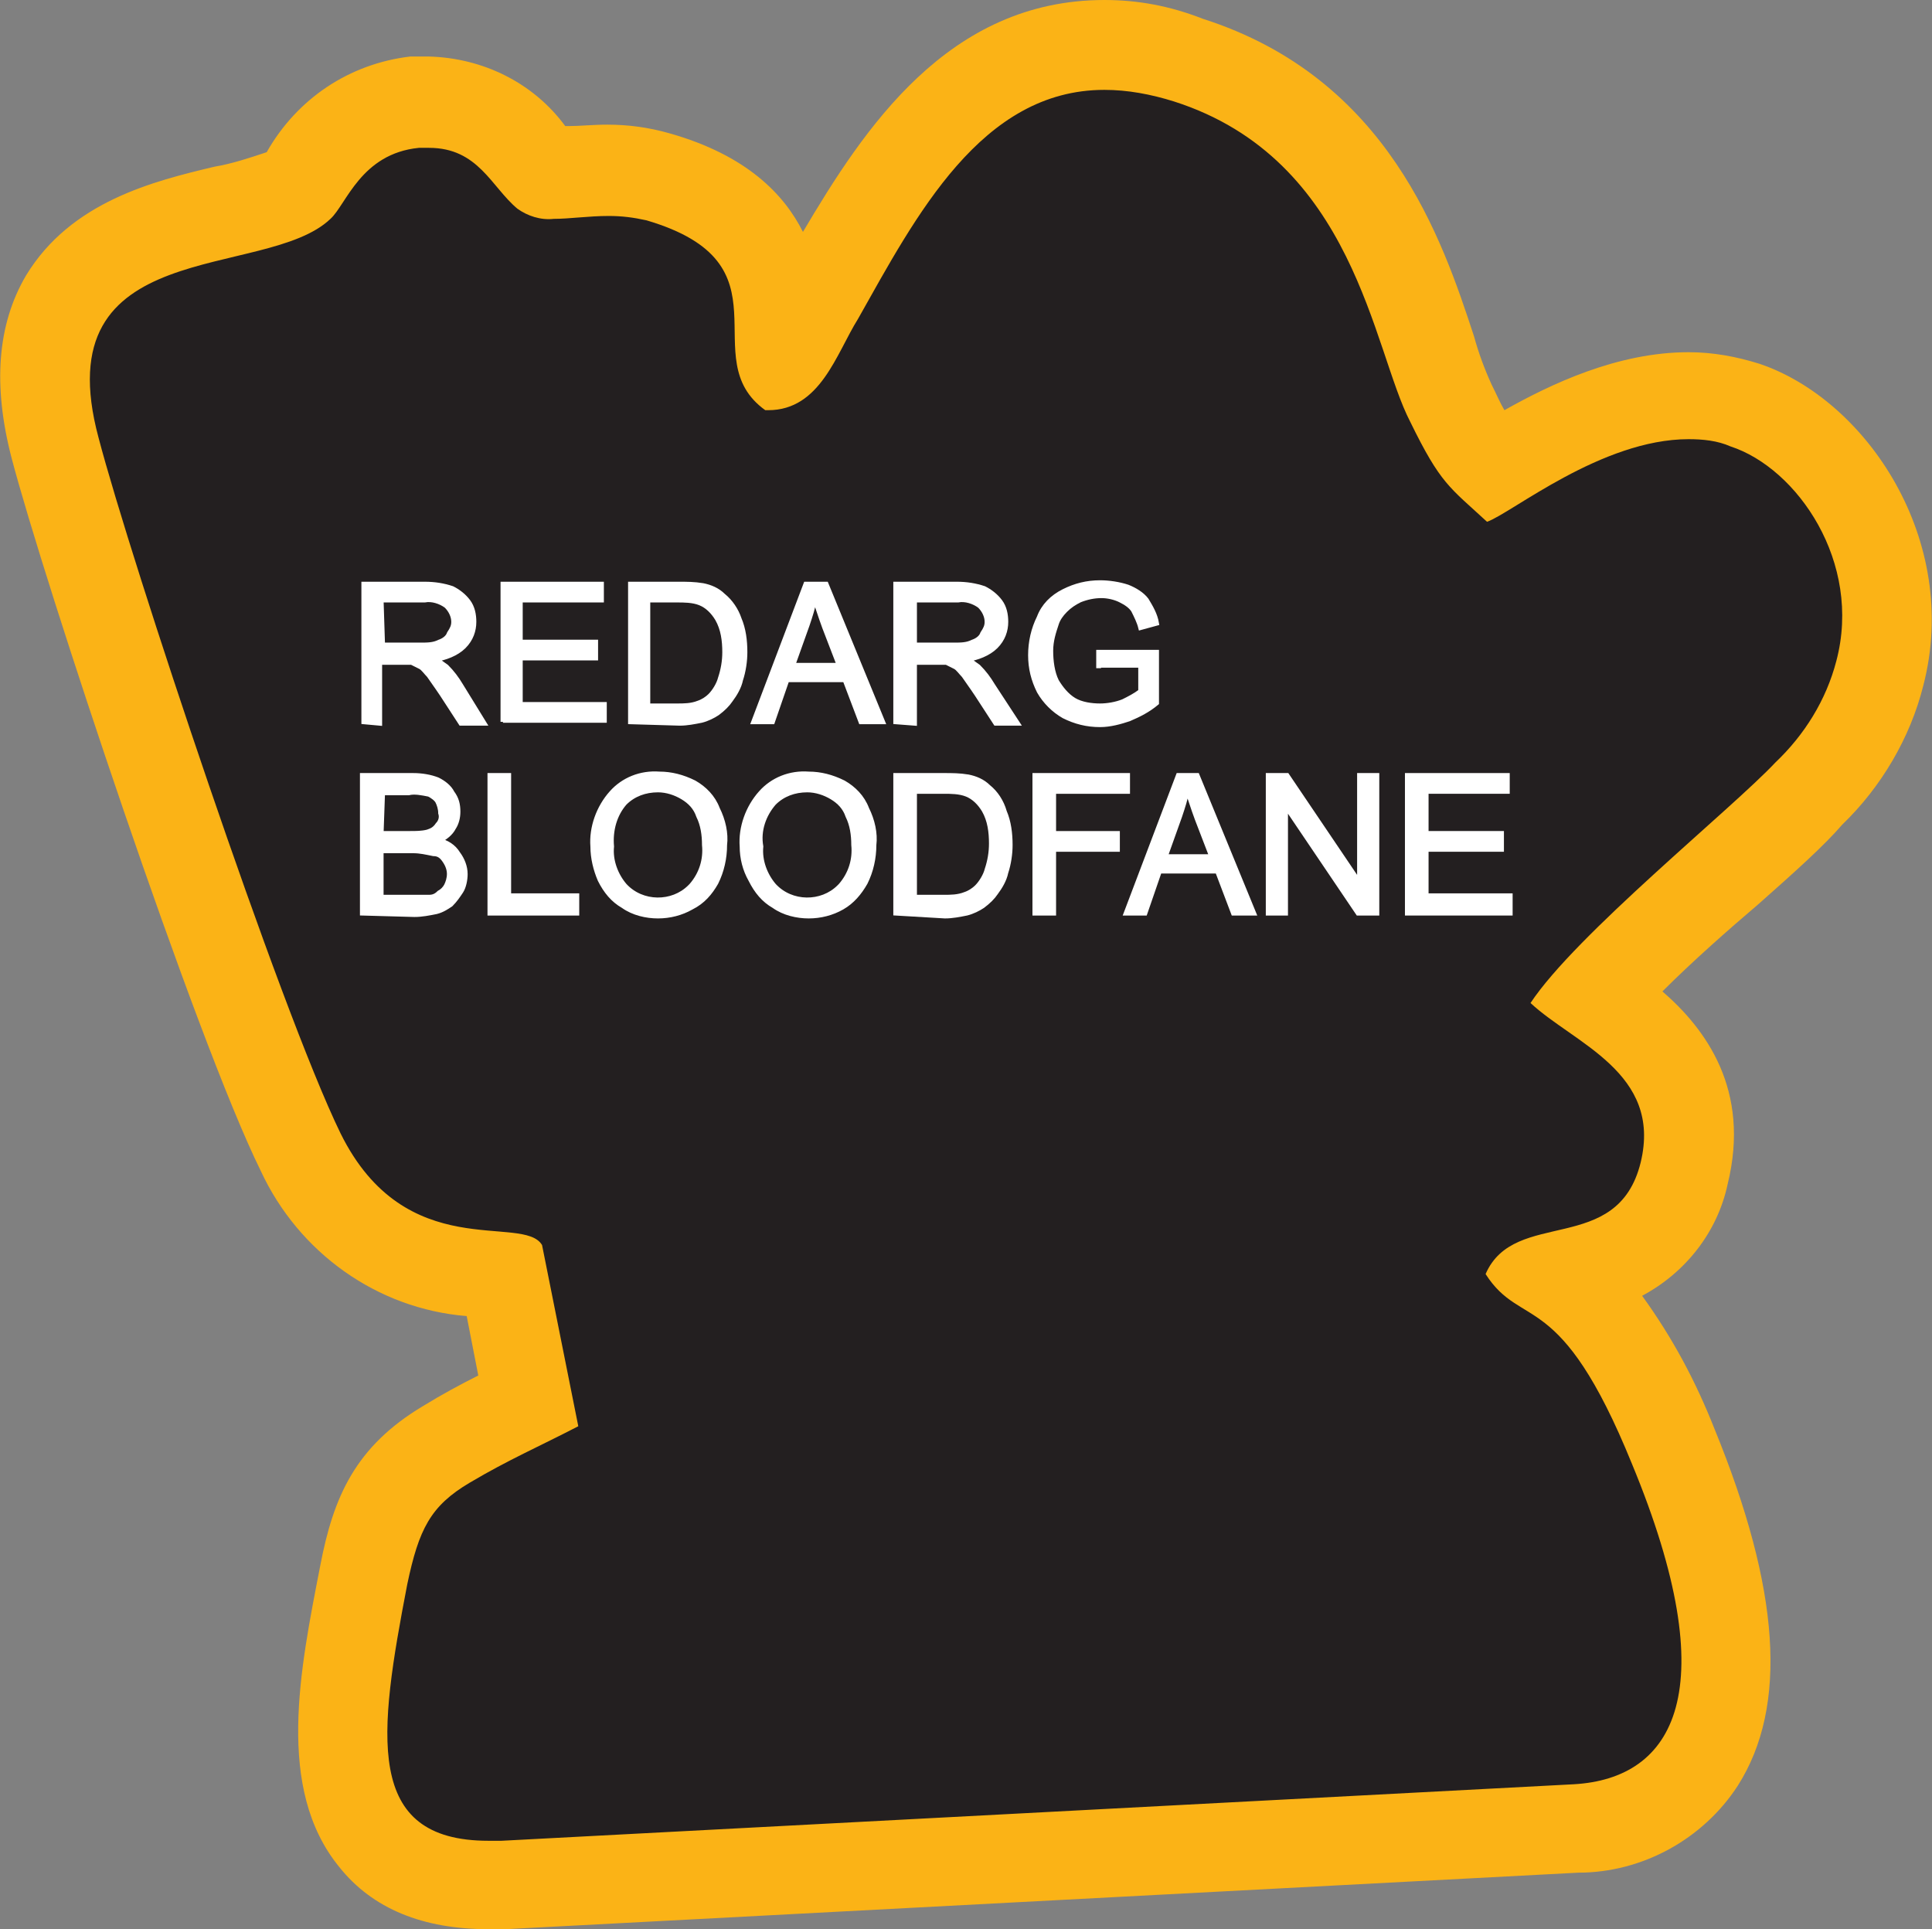
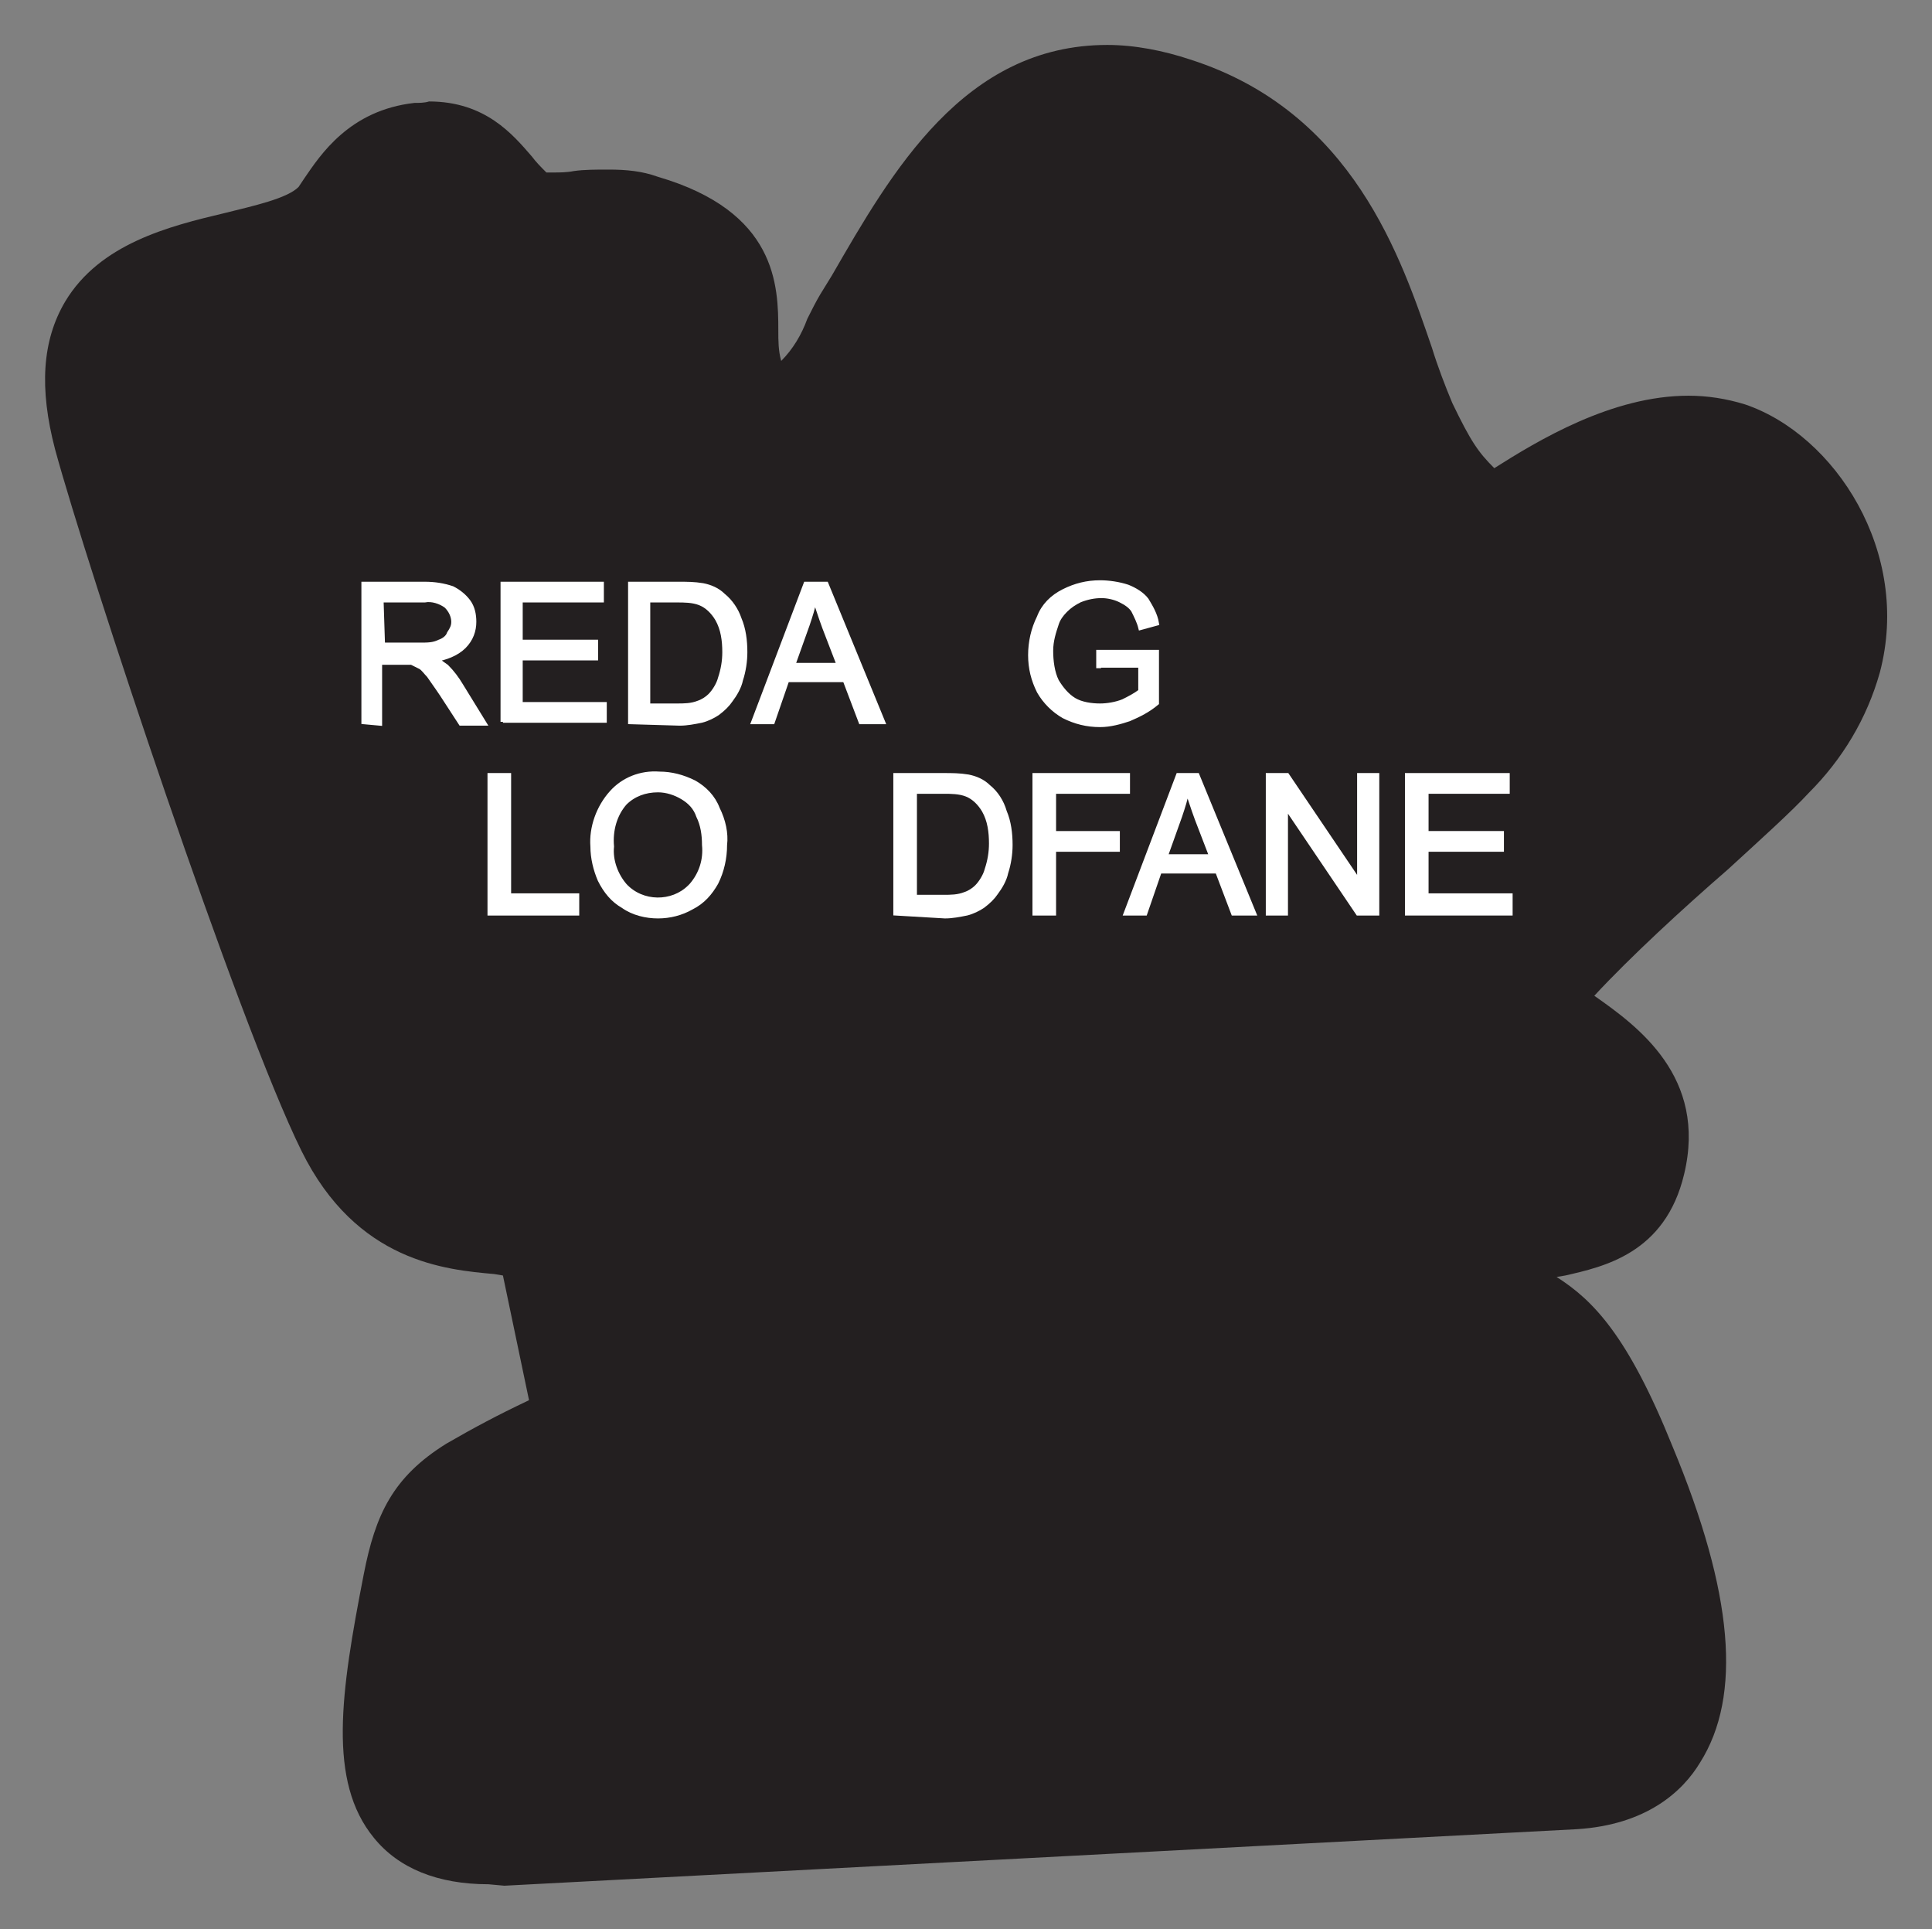
<svg xmlns="http://www.w3.org/2000/svg" version="1.1" id="Layer_1" x="0px" y="0px" viewBox="0 0 133.3 133.1" style="enable-background:new 0 0 133.3 133.1;" xml:space="preserve">
  <rect x="0" y="0" width="133.3" height="133.1" fill="#808080" stroke="none" />
  <style type="text/css">
	.st0{fill:#231F20;}
	.st1{fill:#FBB316;}
	.st2{fill:#FFFFFF;stroke:#FFFFFF;stroke-width:0.33;stroke-miterlimit:45;}
</style>
  <title>Asset 231</title>
  <g id="Layer_2">
    <g id="Layer_1-2">
      <path class="st0" d="M33.7,130c-3.5,0-6.2-1.1-7.9-3.2c-3.2-3.9-2.3-10-0.7-18.2c0.8-4.1,2-6.7,5.7-9c1.9-1.1,3.6-2,5.5-2.9    l0.2-0.1L34.7,88l-0.6-0.1c-3.3-0.3-9.5-0.8-13.3-8.5C16.4,70.5,6,39.1,3.8,31c-1.1-4.2-0.9-7.5,0.7-10.2c2.4-4,7.2-5.2,11-6.1    c2-0.5,4.3-1,5.1-1.8l0.4-0.6c1.1-1.6,3.1-4.7,7.6-5.2c0.3,0,0.7,0,1-0.1c3.9,0,5.8,2.3,7.1,3.8c0.3,0.4,0.6,0.7,1,1.1l0,0    c0.2,0,0.3,0,0.5,0c0.4,0,0.9,0,1.4-0.1c0.7-0.1,1.5-0.1,2.4-0.1c1.2,0,2.3,0.1,3.4,0.5c8.2,2.4,8.3,7.5,8.3,10.6    c0,0.7,0,1.4,0.2,2.1c0.8-0.8,1.4-1.8,1.8-2.9c0.3-0.6,0.6-1.2,0.9-1.7l0.8-1.3c4.1-7.1,9.1-15.9,19-15.9c1.9,0,3.9,0.4,5.7,1    c11.3,3.6,14.6,13.8,16.7,19.9c0.4,1.3,0.9,2.6,1.4,3.8c1.3,2.7,1.8,3.4,2.9,4.5l0,0c3-1.9,8.1-5,13.4-5c1.3,0,2.6,0.2,3.9,0.6    c6.2,2.1,11.5,10.2,9.3,18.5c-0.9,3.2-2.6,6-4.9,8.3c-1.2,1.3-3.2,3.1-5.6,5.3c-3,2.6-6.7,6-9.2,8.7c3,2.1,7.8,5.6,6.2,12.3    c-1.3,5.5-5.6,6.4-8.2,7l-0.6,0.1c2.5,1.6,4.9,4,8,11.7c4.2,10.1,4.8,17.2,1.9,21.8c-1.2,2-3.7,4.3-8.5,4.6l-74,3.9L33.7,130z" />
-       <path class="st1" d="M76.2,6.2c1.6,0,3.2,0.3,4.8,0.8c12.5,4,13.7,17.1,16.3,22.1c2.1,4.3,2.7,4.5,5.3,6.9    c1.7-0.6,7.9-5.7,13.9-5.7c1,0,2,0.1,2.9,0.5c4.6,1.5,9.1,8,7.3,14.8c-0.7,2.7-2.2,5.1-4.2,7c-3,3.2-13.8,11.9-16.9,16.6    c3,2.8,9.1,4.8,7.6,11c-1.6,6.5-8.7,3.1-10.7,7.7c2.5,3.9,5.1,0.8,10.1,13.1c6.5,15.7,2.9,21.7-4,22.1l-74,3.9h-0.9    c-8.6,0-7.6-7.3-5.6-17.7c0.8-3.8,1.6-5.4,4.3-7s4.8-2.5,7.5-3.9l-2.5-12.5c-1.3-2.2-9.4,1.4-13.9-7.7C19.3,69.6,9,38.6,6.8,30.2    C3,16.1,18.3,19.4,22.8,15.1c1.1-1,2.1-4.5,6.1-4.9c0.2,0,0.5,0,0.7,0c3.4,0,4.3,2.7,6.1,4.2c0.7,0.5,1.6,0.8,2.5,0.7    c1.1,0,2.4-0.2,3.8-0.2c0.9,0,1.7,0.1,2.6,0.3c10.2,3,3.2,9.5,8.2,13.1H53c3.6,0,4.7-3.9,6.2-6.3C63.2,14.9,67.7,6.2,76.2,6.2     M76.2,0C65.4,0,59.6,8.9,55.4,16c-1.3-2.6-3.9-5.3-9.2-6.8c-1.4-0.4-2.8-0.6-4.3-0.6c-1,0-1.9,0.1-2.7,0.1H39    c-2.2-3-5.7-4.7-9.4-4.8c-0.4,0-0.9,0-1.3,0c-4.2,0.5-7.8,2.9-9.9,6.6l0,0c-1.2,0.4-2.4,0.8-3.6,1c-4.2,1-9.9,2.4-13,7.5    c-2,3.4-2.3,7.6-1,12.6C3,40,13.5,71.7,18,80.8c2.6,5.6,8,9.5,14.2,10l0.8,4.1c-1.2,0.6-2.5,1.3-3.8,2.1c-4.7,2.8-6.2,6.3-7.1,11    c-1.4,7.2-3.1,15.4,1.3,20.8c2.3,2.9,5.8,4.3,10.3,4.3c0.4,0,0.8,0,1.2,0l74-3.9c4.4,0,8.6-2.3,11-6c3.5-5.5,2.9-13.6-1.6-24.6    c-1.3-3.3-2.9-6.3-5-9.2c3-1.6,5.2-4.4,5.9-7.7c1.6-6.5-1.5-10.7-4.5-13.3c2.1-2.1,4.6-4.3,6.6-6c2.6-2.3,4.6-4.1,5.8-5.5    c2.7-2.6,4.7-6,5.6-9.6c2.6-10-3.9-19.7-11.3-22.2c-1.6-0.5-3.2-0.8-4.9-0.8c-4.9,0-9.5,2.2-12.7,4c-0.3-0.5-0.5-1-0.9-1.8    c-0.5-1.1-0.9-2.2-1.2-3.3c-2.2-6.7-5.9-17.8-18.7-21.9C80.7,0.4,78.5,0,76.2,0L76.2,0z" />
      <path class="st2" d="M25.1,49.8v-9.5h4.2c0.7,0,1.3,0.1,1.9,0.3c0.4,0.2,0.8,0.5,1.1,0.9c0.3,0.4,0.4,0.9,0.4,1.4    c0,0.6-0.2,1.2-0.7,1.7c-0.5,0.5-1.3,0.8-2,0.9c0.3,0.1,0.5,0.3,0.8,0.5c0.4,0.4,0.7,0.8,1,1.3l1.6,2.6h-1.6l-1.3-2    c-0.4-0.6-0.7-1-0.9-1.3c-0.2-0.2-0.4-0.5-0.6-0.6c-0.2-0.1-0.4-0.2-0.6-0.3c-0.2,0-0.5,0-0.7,0h-1.5v4.2L25.1,49.8z M26.4,44.5    H29c0.5,0,0.9,0,1.3-0.2c0.3-0.1,0.6-0.3,0.7-0.6c0.2-0.3,0.3-0.5,0.3-0.8c0-0.4-0.2-0.8-0.5-1.1c-0.4-0.3-1-0.5-1.5-0.4h-3    L26.4,44.5z" />
      <path class="st2" d="M34.7,49.8v-9.5h6.8v1.1h-5.6v2.9h5.2v1.1h-5.2v3.2h5.8v1.1H34.7z" />
      <path class="st2" d="M43.5,49.8v-9.5h3.3c0.6,0,1.1,0,1.7,0.1c0.5,0.1,1,0.3,1.4,0.7c0.5,0.4,0.9,1,1.1,1.6    c0.3,0.7,0.4,1.5,0.4,2.3c0,0.6-0.1,1.3-0.3,1.9c-0.1,0.5-0.4,1-0.7,1.4c-0.2,0.3-0.5,0.6-0.9,0.9c-0.3,0.2-0.7,0.4-1.1,0.5    c-0.5,0.1-1,0.2-1.5,0.2L43.5,49.8z M44.7,48.7h2c0.5,0,1,0,1.5-0.2c0.3-0.1,0.6-0.3,0.8-0.5c0.3-0.3,0.6-0.8,0.7-1.2    c0.2-0.6,0.3-1.2,0.3-1.8c0-0.8-0.1-1.6-0.5-2.3c-0.3-0.5-0.7-0.9-1.2-1.1c-0.5-0.2-1.1-0.2-1.6-0.2h-2L44.7,48.7z" />
      <path class="st2" d="M52,49.8l3.6-9.5H57l3.9,9.5h-1.5l-1.1-2.9h-4l-1,2.9H52z M54.7,45.9h3.2l-1-2.6c-0.3-0.8-0.5-1.5-0.7-2    c-0.1,0.6-0.3,1.2-0.5,1.8L54.7,45.9z" />
-       <path class="st2" d="M61.8,49.8v-9.5H66c0.7,0,1.3,0.1,1.9,0.3c0.4,0.2,0.8,0.5,1.1,0.9c0.3,0.4,0.4,0.9,0.4,1.4    c0,0.6-0.2,1.2-0.7,1.7c-0.5,0.5-1.3,0.8-2,0.9c0.3,0.1,0.5,0.3,0.8,0.5c0.4,0.4,0.7,0.8,1,1.3l1.7,2.6h-1.5l-1.3-2    c-0.4-0.6-0.7-1-0.9-1.3c-0.2-0.2-0.4-0.5-0.6-0.6c-0.2-0.1-0.4-0.2-0.6-0.3c-0.2,0-0.5,0-0.7,0h-1.5v4.2L61.8,49.8z M63.1,44.5    h2.7c0.5,0,0.9,0,1.3-0.2c0.3-0.1,0.6-0.3,0.7-0.6c0.2-0.3,0.3-0.5,0.3-0.8c0-0.4-0.2-0.8-0.5-1.1c-0.4-0.3-1-0.5-1.5-0.4h-3    L63.1,44.5z" />
      <path class="st2" d="M75.8,46.1V45h4v3.5c-0.6,0.5-1.2,0.8-1.9,1.1c-0.6,0.2-1.3,0.4-2,0.4c-0.9,0-1.7-0.2-2.5-0.6    c-0.7-0.4-1.3-1-1.7-1.7c-0.4-0.8-0.6-1.6-0.6-2.5c0-0.9,0.2-1.8,0.6-2.6c0.3-0.8,0.9-1.4,1.7-1.8c0.8-0.4,1.6-0.6,2.5-0.6    c0.6,0,1.3,0.1,1.9,0.3c0.5,0.2,1,0.5,1.3,0.9c0.3,0.5,0.6,1,0.7,1.6l-1.1,0.3c-0.1-0.4-0.3-0.8-0.5-1.2c-0.2-0.3-0.5-0.5-0.9-0.7    c-0.4-0.2-0.9-0.3-1.3-0.3c-0.5,0-1,0.1-1.5,0.3c-0.4,0.2-0.7,0.4-1,0.7c-0.3,0.3-0.5,0.6-0.6,0.9c-0.2,0.6-0.4,1.2-0.4,1.9    c0,0.7,0.1,1.5,0.4,2.1c0.3,0.5,0.7,1,1.2,1.3c0.5,0.3,1.2,0.4,1.8,0.4c0.5,0,1.1-0.1,1.6-0.3c0.4-0.2,0.8-0.4,1.2-0.7v-1.8H75.8z    " />
-       <path class="st2" d="M25,63v-9.5h3.5c0.6,0,1.2,0.1,1.7,0.3c0.4,0.2,0.8,0.5,1,0.9c0.3,0.4,0.4,0.8,0.4,1.3c0,0.4-0.1,0.8-0.3,1.1    c-0.2,0.4-0.6,0.7-1,0.9c0.5,0.1,1,0.4,1.3,0.9c0.3,0.4,0.5,0.9,0.5,1.4c0,0.4-0.1,0.9-0.3,1.2c-0.2,0.3-0.4,0.6-0.7,0.9    c-0.3,0.2-0.6,0.4-1,0.5c-0.5,0.1-1,0.2-1.5,0.2L25,63z M26.3,57.5h2c0.4,0,0.8,0,1.2-0.1c0.3-0.1,0.5-0.2,0.7-0.5    c0.2-0.2,0.3-0.5,0.2-0.8c0-0.3-0.1-0.6-0.2-0.8c-0.1-0.2-0.4-0.4-0.6-0.5c-0.5-0.1-1-0.2-1.4-0.1h-1.8L26.3,57.5z M26.3,61.9h2.4    c0.3,0,0.6,0,0.9,0c0.3,0,0.5-0.1,0.7-0.3c0.2-0.1,0.4-0.3,0.5-0.5c0.1-0.2,0.2-0.5,0.2-0.8c0-0.3-0.1-0.6-0.3-0.9    c-0.2-0.3-0.4-0.5-0.8-0.5c-0.5-0.1-0.9-0.2-1.4-0.2h-2.2L26.3,61.9z" />
      <path class="st2" d="M33.8,63v-9.5h1.3v8.3h4.7V63H33.8z" />
      <path class="st2" d="M40.9,58.4c-0.1-1.3,0.4-2.7,1.3-3.7c0.8-0.9,2-1.4,3.3-1.3c0.8,0,1.6,0.2,2.4,0.6c0.7,0.4,1.3,1,1.6,1.8    c0.4,0.8,0.6,1.7,0.5,2.5c0,0.9-0.2,1.8-0.6,2.6c-0.4,0.7-0.9,1.3-1.7,1.7c-0.7,0.4-1.5,0.6-2.3,0.6c-0.8,0-1.7-0.2-2.4-0.7    c-0.7-0.4-1.2-1-1.6-1.8C41.1,60,40.9,59.2,40.9,58.4z M42.2,58.4c-0.1,1,0.3,2,0.9,2.7c1.2,1.3,3.3,1.3,4.5,0.1    c0,0,0.1-0.1,0.1-0.1c0.7-0.8,1-1.8,0.9-2.8c0-0.7-0.1-1.4-0.4-2c-0.2-0.6-0.6-1-1.1-1.3c-0.5-0.3-1.1-0.5-1.7-0.5    c-0.9,0-1.7,0.3-2.3,0.9C42.4,56.2,42.1,57.3,42.2,58.4L42.2,58.4z" />
-       <path class="st2" d="M51.2,58.4c-0.1-1.3,0.4-2.7,1.3-3.7c0.8-0.9,2-1.4,3.3-1.3c0.8,0,1.6,0.2,2.4,0.6c0.7,0.4,1.3,1,1.6,1.8    c0.4,0.8,0.6,1.7,0.5,2.5c0,0.9-0.2,1.8-0.6,2.6c-0.4,0.7-0.9,1.3-1.6,1.7c-0.7,0.4-1.5,0.6-2.3,0.6c-0.8,0-1.7-0.2-2.4-0.7    c-0.7-0.4-1.2-1-1.6-1.8C51.4,60,51.2,59.2,51.2,58.4z M52.5,58.4c-0.1,1,0.3,2,0.9,2.7c1.2,1.3,3.3,1.3,4.5,0.1    c0,0,0.1-0.1,0.1-0.1c0.7-0.8,1-1.8,0.9-2.8c0-0.7-0.1-1.4-0.4-2c-0.2-0.6-0.6-1-1.1-1.3c-0.5-0.3-1.1-0.5-1.7-0.5    c-0.9,0-1.7,0.3-2.3,0.9C52.7,56.2,52.3,57.3,52.5,58.4L52.5,58.4z" />
      <path class="st2" d="M61.8,63v-9.5h3.3c0.6,0,1.1,0,1.7,0.1c0.5,0.1,1,0.3,1.4,0.7c0.5,0.4,0.9,1,1.1,1.7c0.3,0.7,0.4,1.5,0.4,2.3    c0,0.6-0.1,1.3-0.3,1.9c-0.1,0.5-0.4,1-0.7,1.4c-0.2,0.3-0.5,0.6-0.9,0.9c-0.3,0.2-0.7,0.4-1.1,0.5c-0.5,0.1-1,0.2-1.5,0.2    L61.8,63z M63.1,61.9h2c0.5,0,1,0,1.5-0.2c0.3-0.1,0.6-0.3,0.8-0.5c0.3-0.3,0.6-0.8,0.7-1.2c0.2-0.6,0.3-1.2,0.3-1.8    c0-0.8-0.1-1.6-0.5-2.3c-0.3-0.5-0.7-0.9-1.2-1.1c-0.5-0.2-1.1-0.2-1.6-0.2h-2L63.1,61.9z" />
      <path class="st2" d="M71.4,63v-9.5h6.4v1.1h-5.1v2.9h4.4v1.1h-4.4V63H71.4z" />
      <path class="st2" d="M77.7,63l3.6-9.5h1.3l3.9,9.5h-1.4L84,60.1h-4L79,63H77.7z M80.4,59.1h3.2l-1-2.6c-0.3-0.8-0.5-1.5-0.7-2    c-0.1,0.6-0.3,1.2-0.5,1.8L80.4,59.1z" />
      <path class="st2" d="M87.5,63v-9.5h1.3l5,7.4v-7.4H95V63h-1.3l-5-7.4V63H87.5z" />
      <path class="st2" d="M97.1,63v-9.5h6.9v1.1h-5.6v2.9h5.2v1.1h-5.2v3.2h5.8V63H97.1z" />
    </g>
  </g>
</svg>